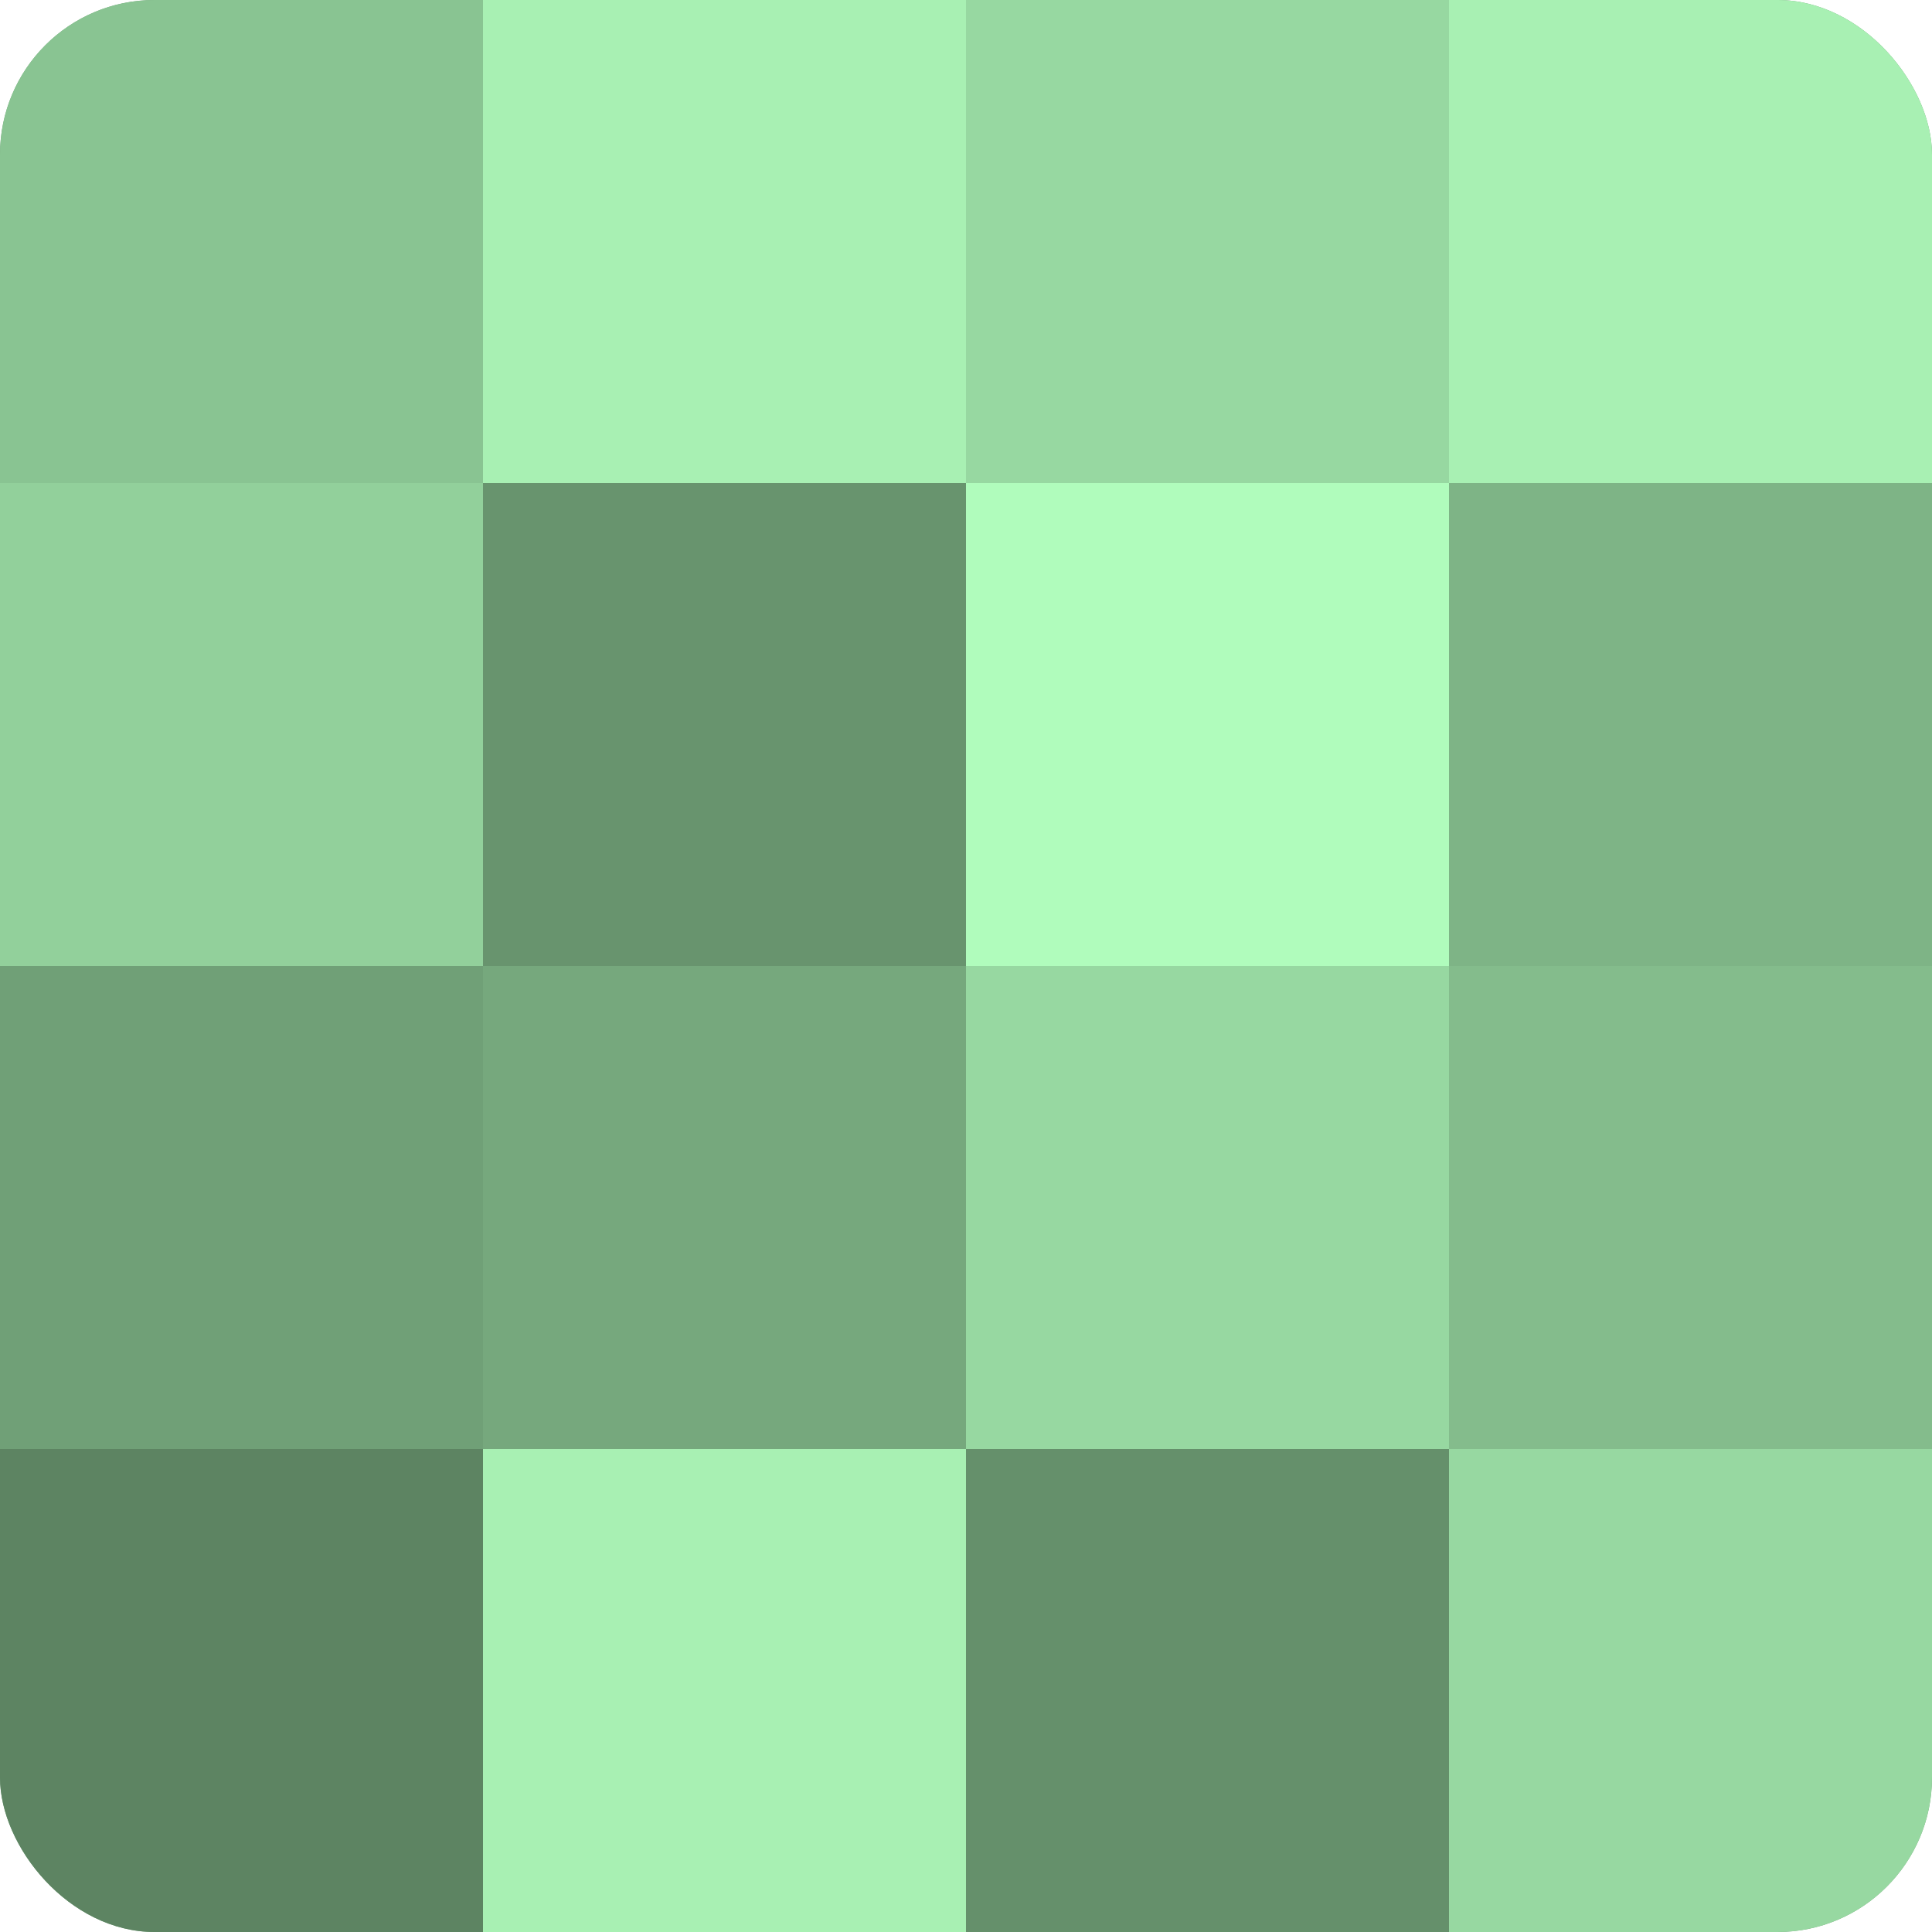
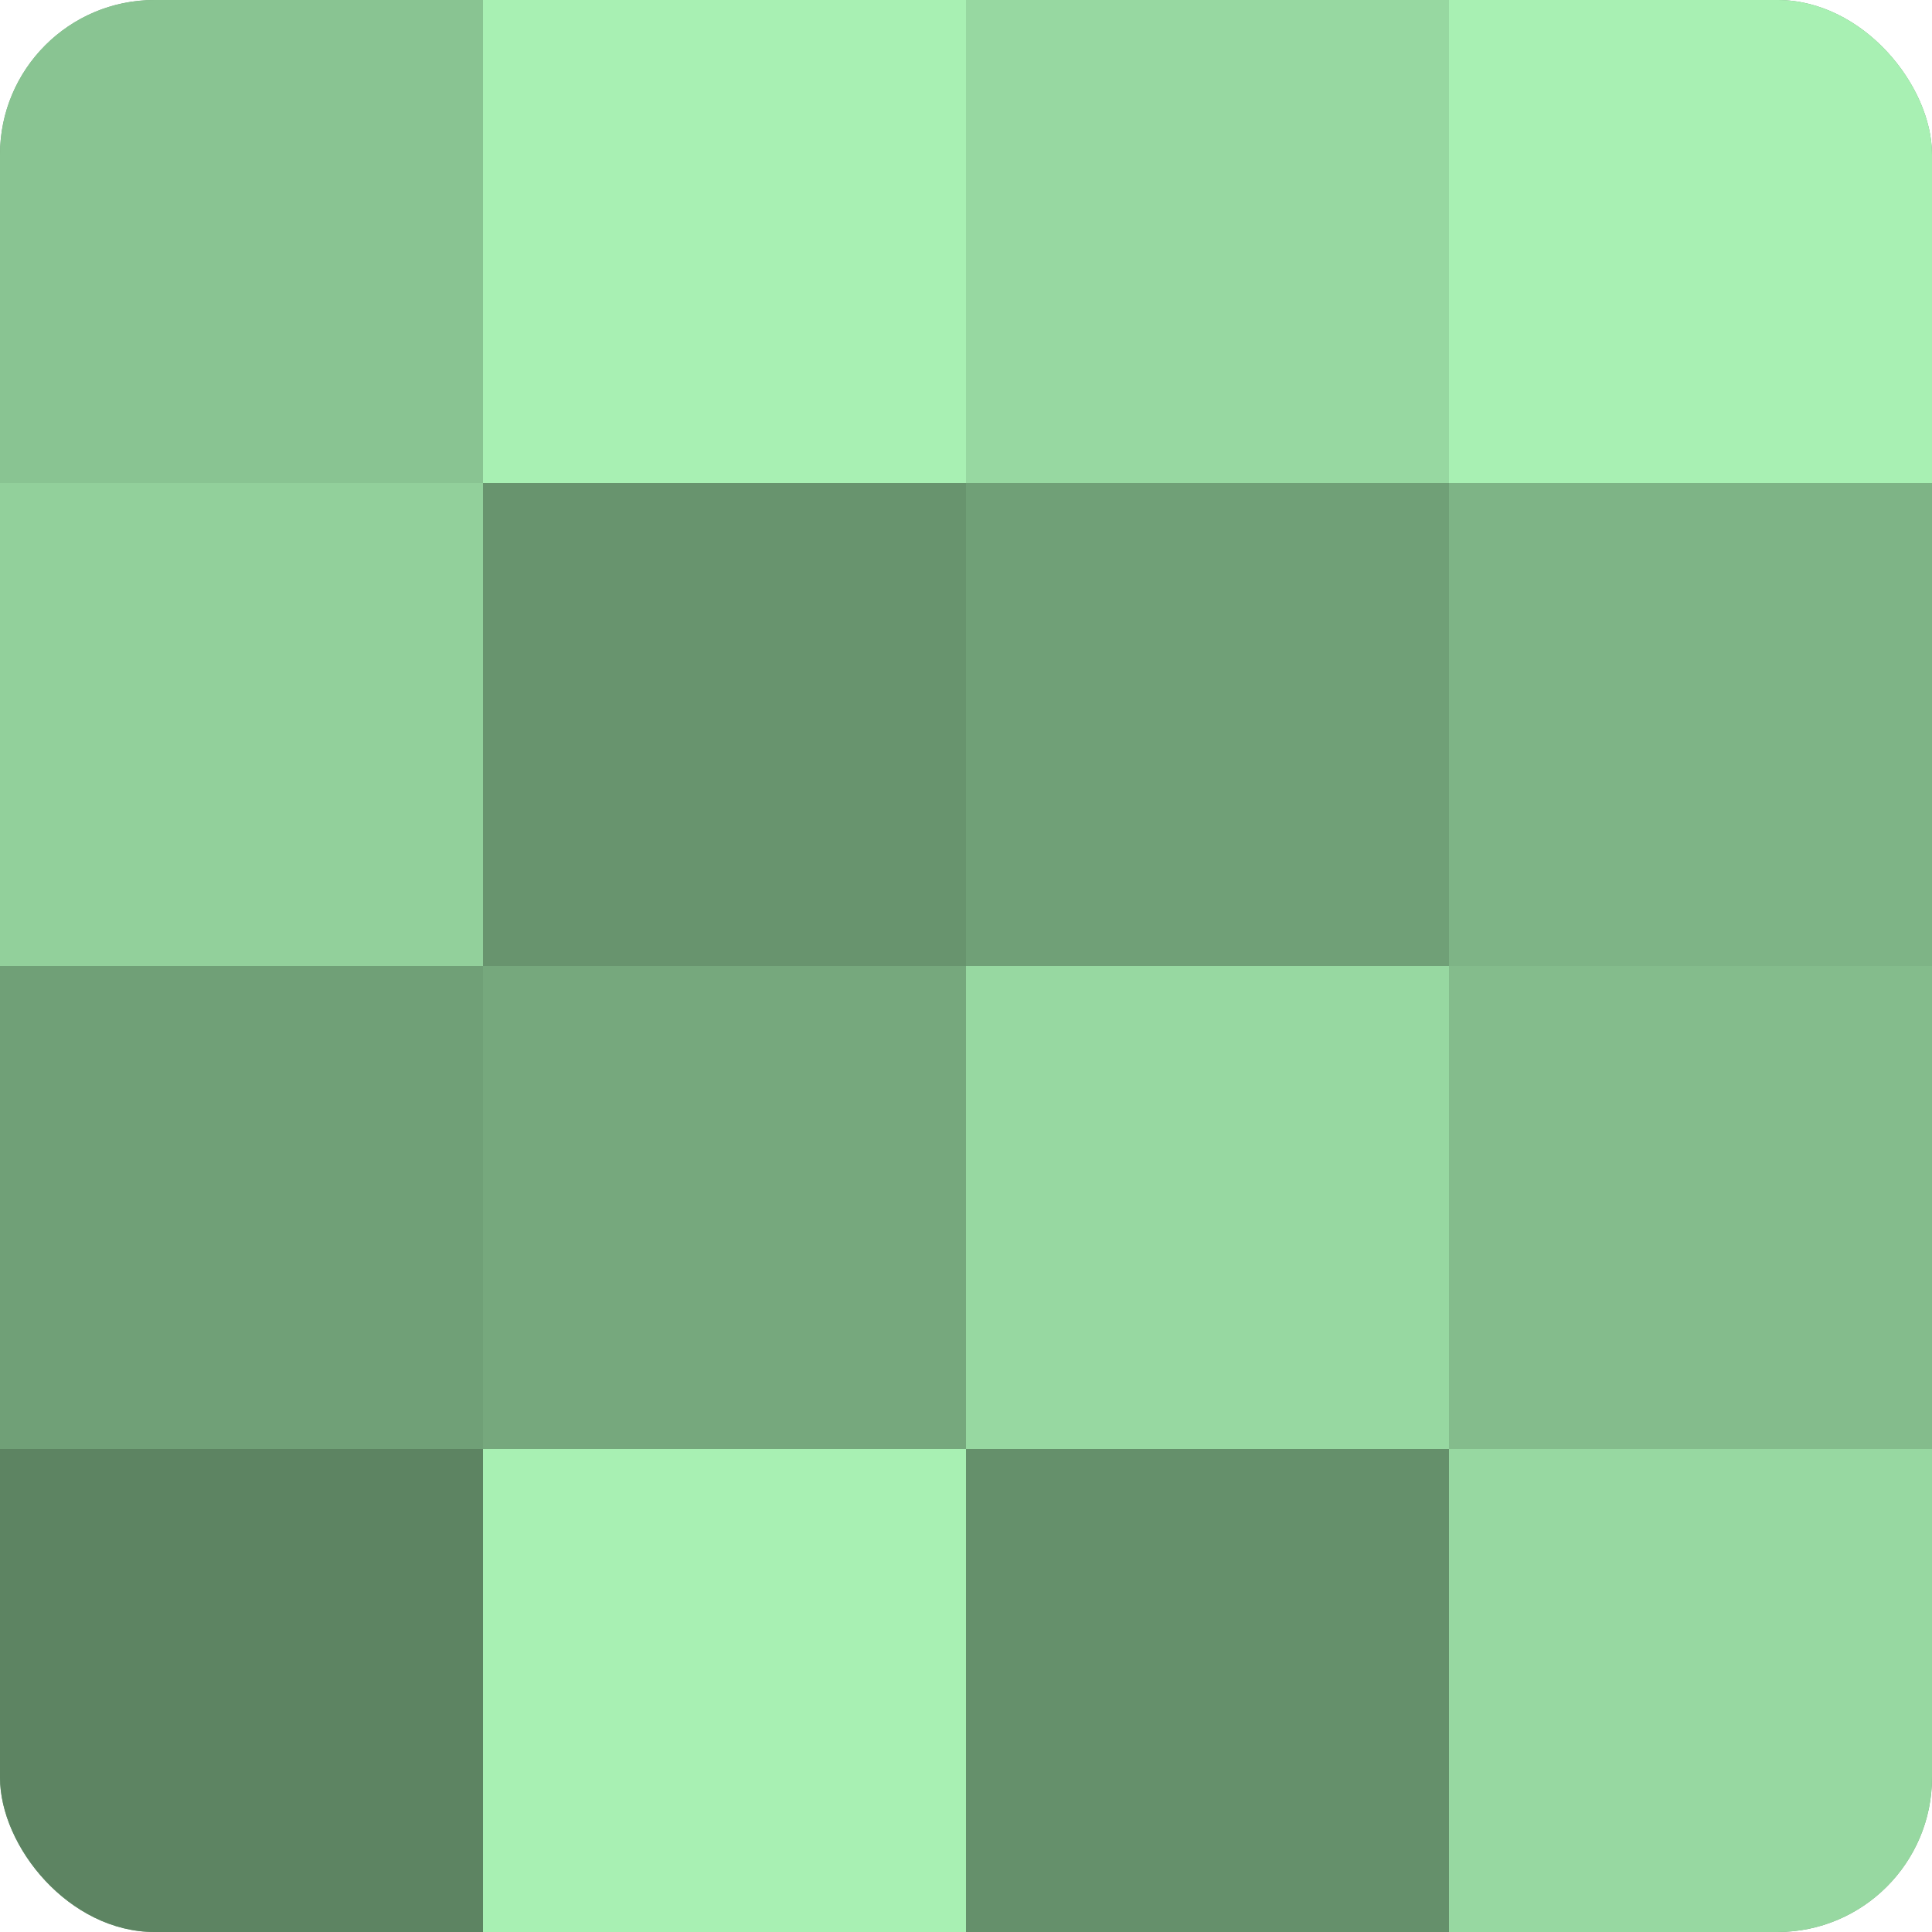
<svg xmlns="http://www.w3.org/2000/svg" width="60" height="60" viewBox="0 0 100 100" preserveAspectRatio="xMidYMid meet">
  <defs>
    <clipPath id="c" width="100" height="100">
      <rect width="100" height="100" rx="8" ry="8" />
    </clipPath>
  </defs>
  <g clip-path="url(#c)">
    <rect width="100" height="100" fill="#70a077" />
    <rect width="25" height="25" fill="#89c492" />
    <rect y="25" width="25" height="25" fill="#92d09b" />
    <rect y="50" width="25" height="25" fill="#70a077" />
    <rect y="75" width="25" height="25" fill="#5d8462" />
    <rect x="25" width="25" height="25" fill="#a8f0b3" />
    <rect x="25" y="25" width="25" height="25" fill="#68946e" />
    <rect x="25" y="50" width="25" height="25" fill="#76a87d" />
    <rect x="25" y="75" width="25" height="25" fill="#a8f0b3" />
    <rect x="50" width="25" height="25" fill="#97d8a1" />
-     <rect x="50" y="25" width="25" height="25" fill="#b0fcbc" />
    <rect x="50" y="50" width="25" height="25" fill="#97d8a1" />
    <rect x="50" y="75" width="25" height="25" fill="#65906b" />
    <rect x="75" width="25" height="25" fill="#a8f0b3" />
    <rect x="75" y="25" width="25" height="25" fill="#7eb486" />
    <rect x="75" y="50" width="25" height="25" fill="#84bc8c" />
    <rect x="75" y="75" width="25" height="25" fill="#97d8a1" />
  </g>
</svg>